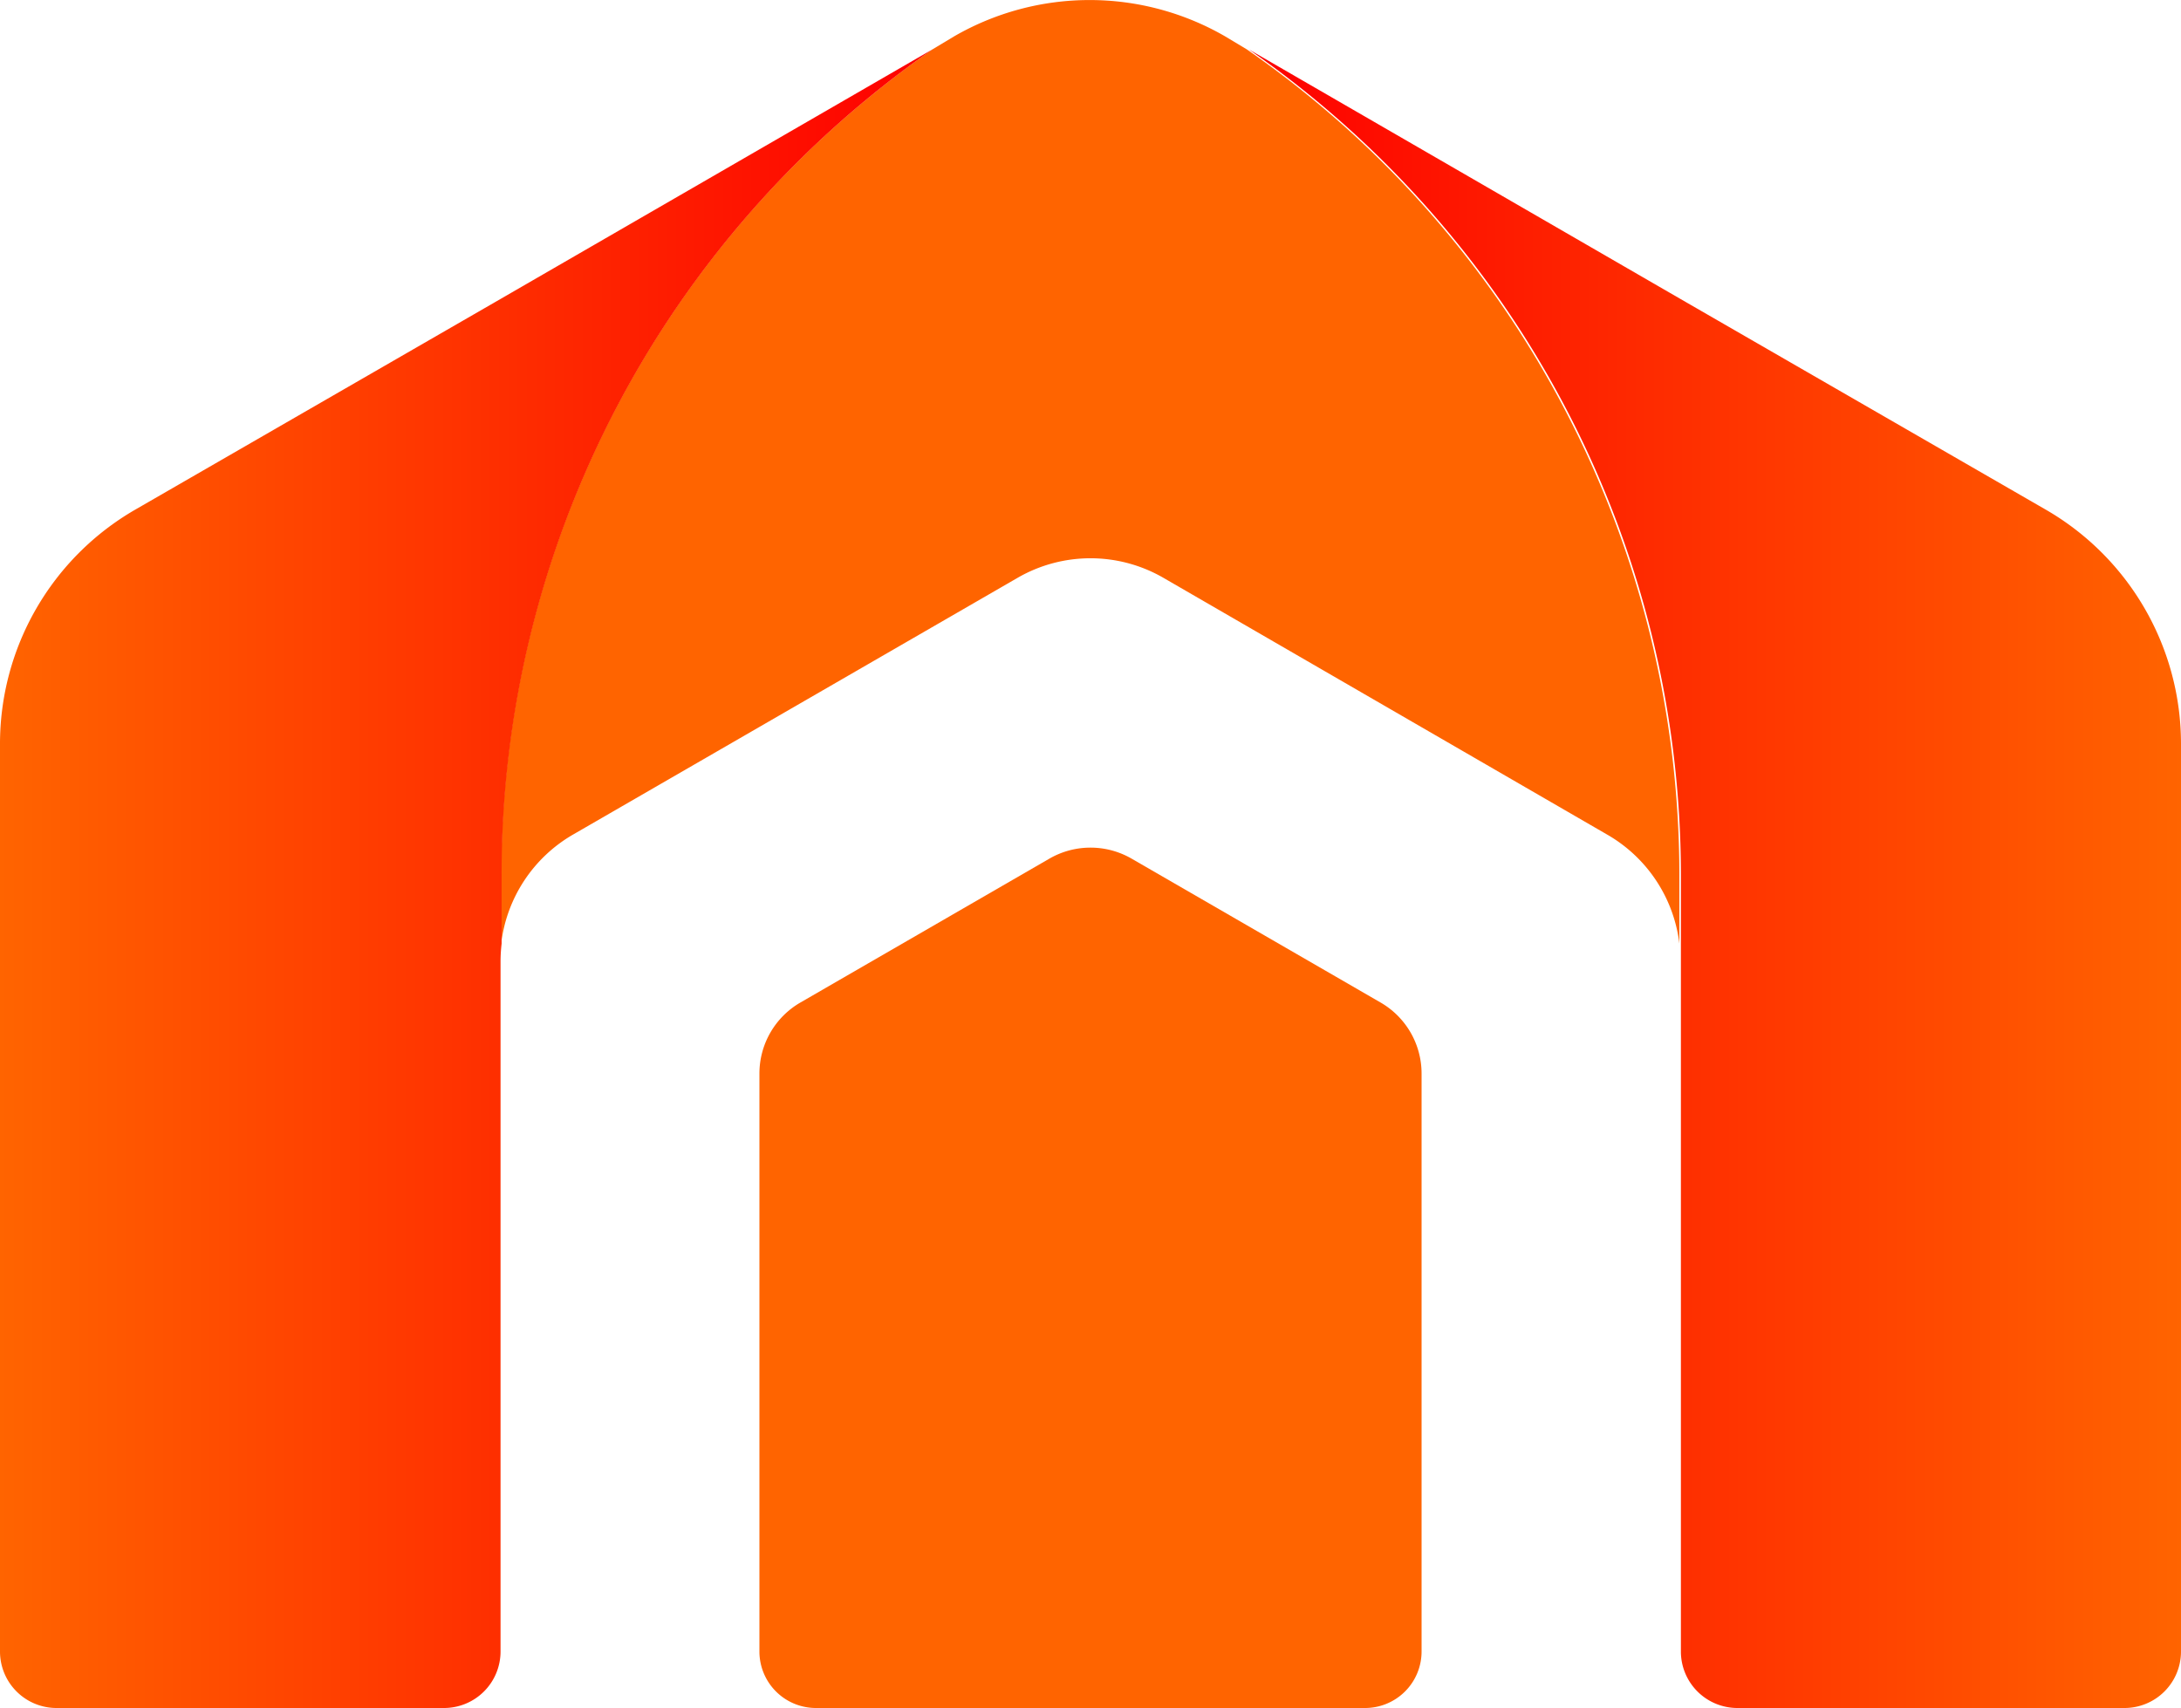
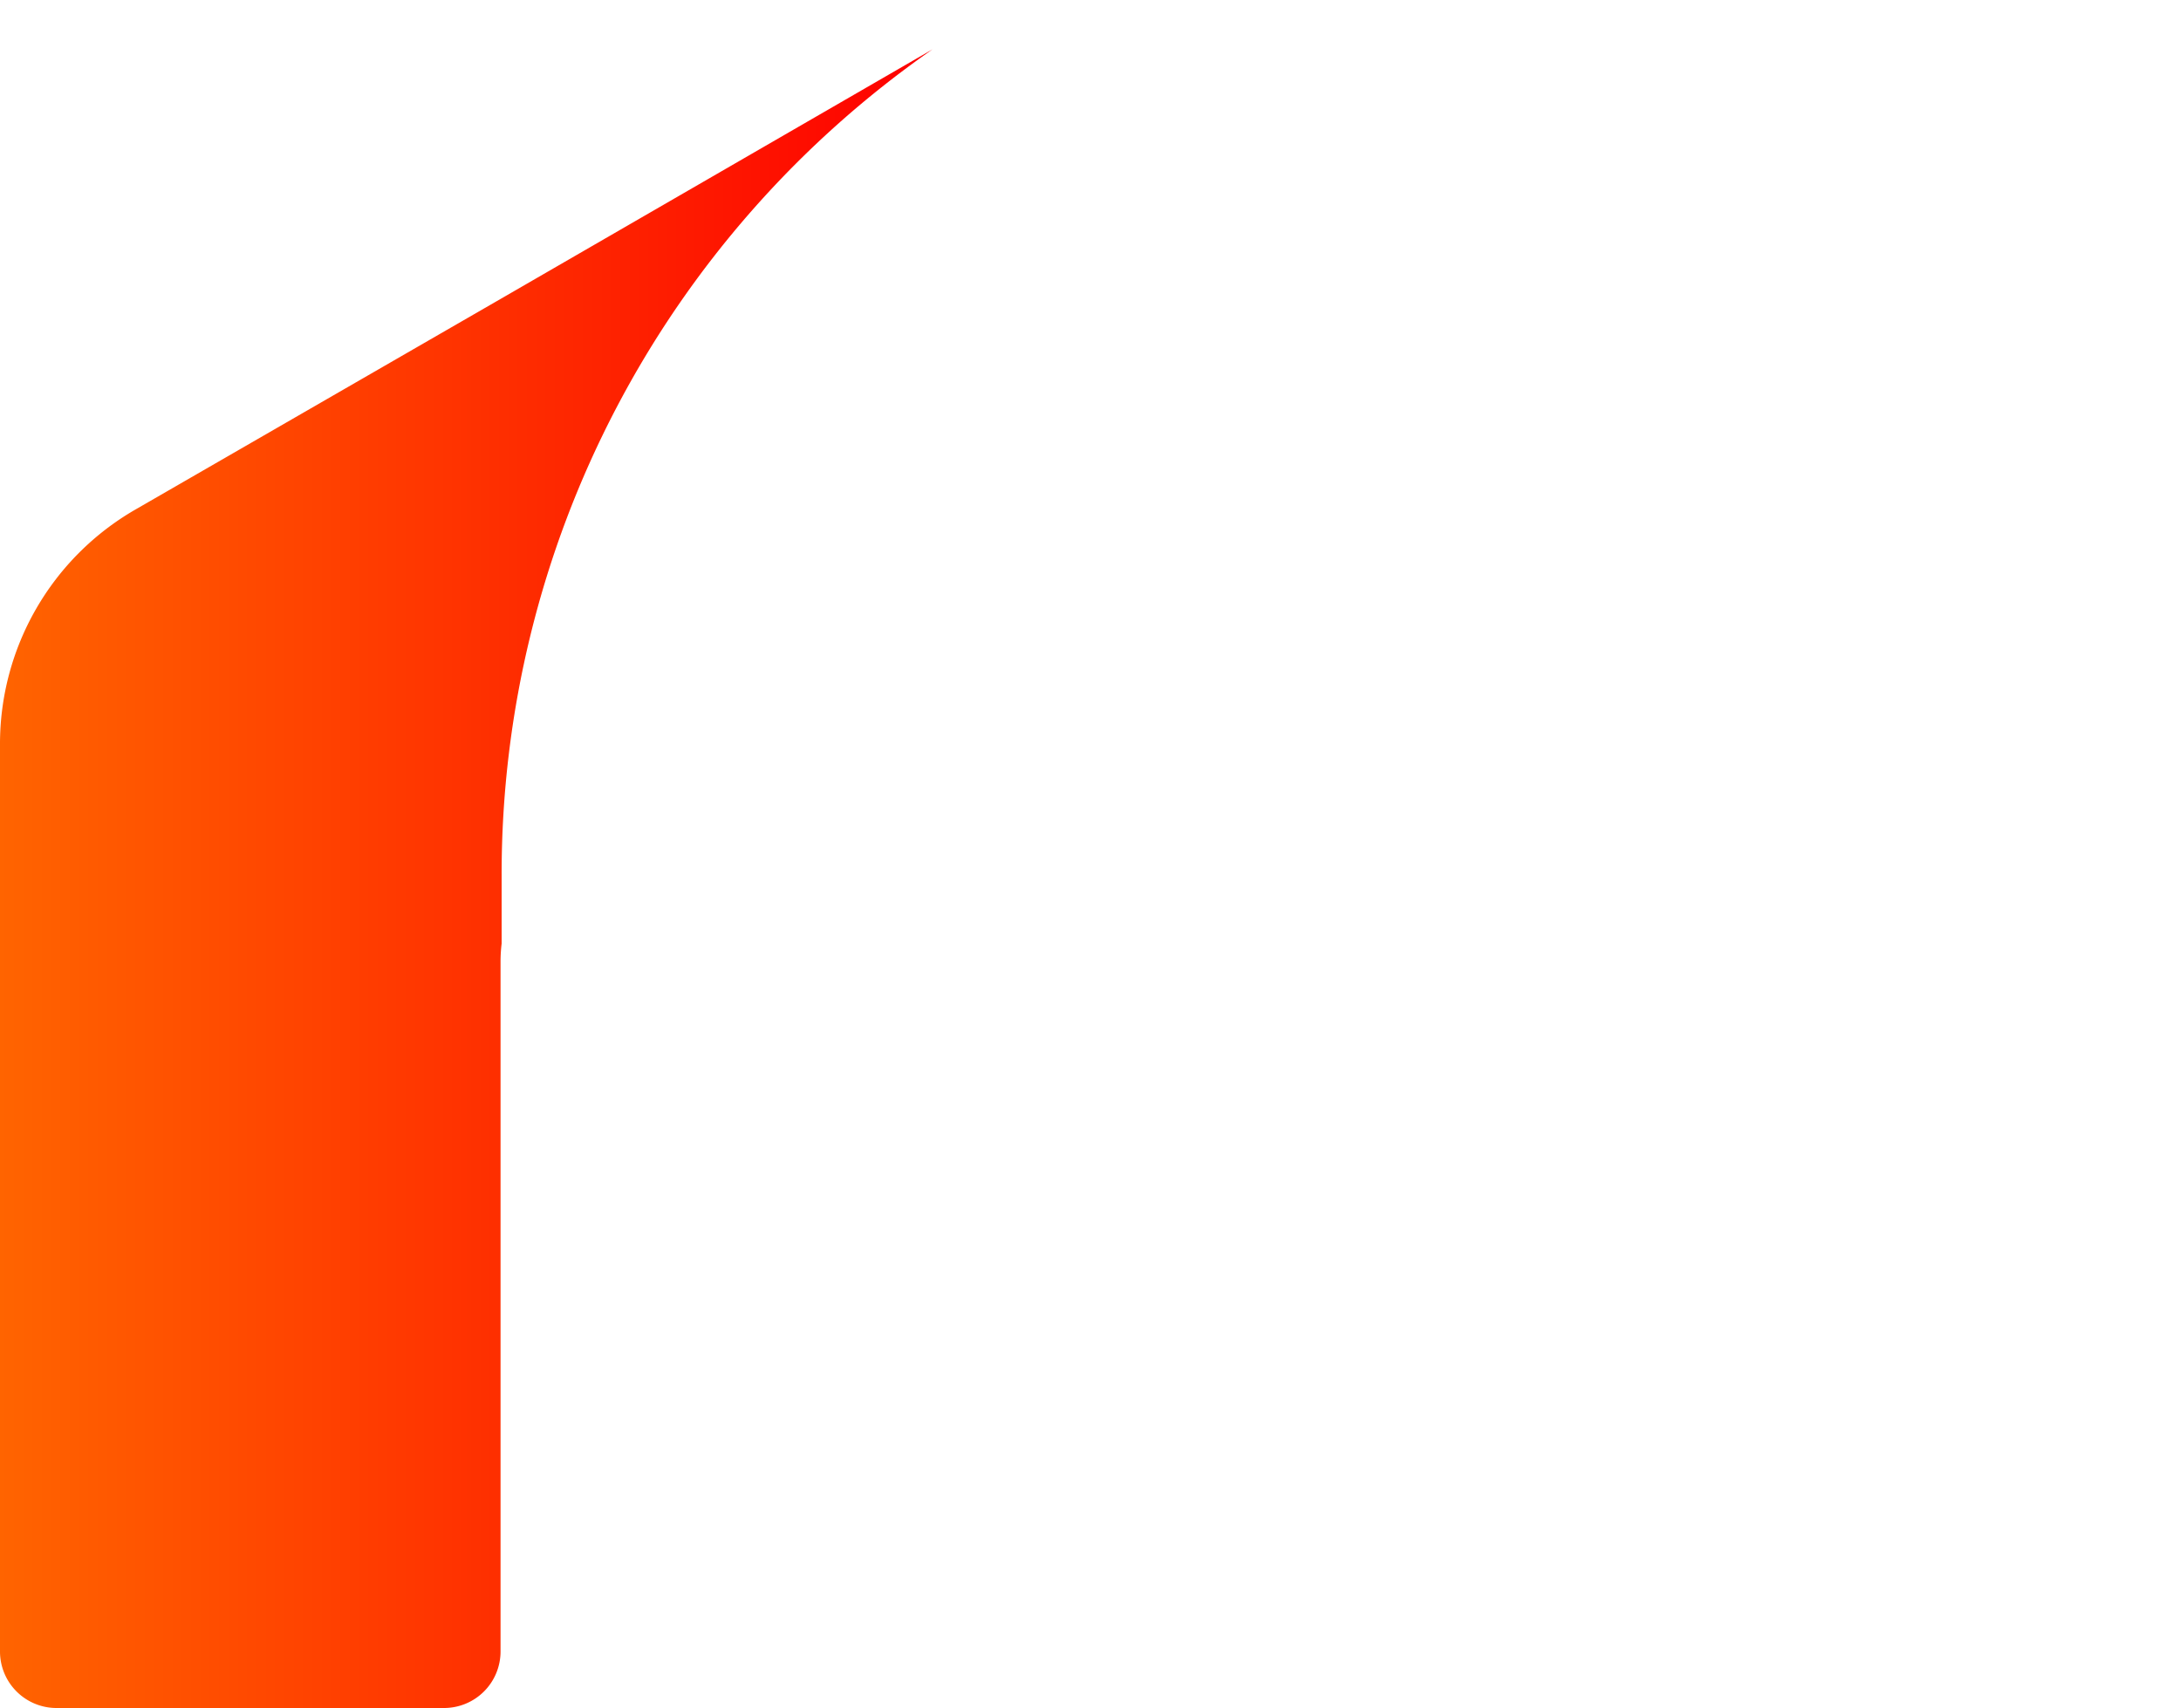
<svg xmlns="http://www.w3.org/2000/svg" id="Layer_1" data-name="Layer 1" viewBox="0 0 100 78.32">
  <defs>
    <style>.cls-1{fill:#ff6400;}.cls-2{fill:url(#linear-gradient);}.cls-3{fill:url(#linear-gradient-2);}</style>
    <linearGradient id="linear-gradient" y1="51.13" x2="42.76" y2="51.13" gradientUnits="userSpaceOnUse">
      <stop offset="0" stop-color="#ff6400" />
      <stop offset="1" stop-color="#fe0000" />
    </linearGradient>
    <linearGradient id="linear-gradient-2" x1="57.25" y1="51.13" x2="100" y2="51.13" gradientUnits="userSpaceOnUse">
      <stop offset="0" stop-color="#fe0000" />
      <stop offset="1" stop-color="#ff6400" />
    </linearGradient>
  </defs>
  <title>bdshub-favicon</title>
-   <path class="cls-1" d="M77,50.94v3.17a6.69,6.69,0,0,0-3.31-5L53.35,37.34a6.68,6.68,0,0,0-6.7,0L26.29,49.1a6.69,6.69,0,0,0-3.31,5V50.94A46.08,46.08,0,0,1,42.76,13.1l1-.6a12.42,12.42,0,0,1,12.4,0l1,.6h0A46.1,46.1,0,0,1,77,50.94Z" transform="translate(0 -10.84)" />
-   <path class="cls-1" d="M65.18,60.07V86.56a2.59,2.59,0,0,1-2.6,2.6H37.42a2.59,2.59,0,0,1-2.6-2.6V60.07a3.76,3.76,0,0,1,1.88-3.26l11.42-6.6a3.77,3.77,0,0,1,3.76,0l11.42,6.6A3.76,3.76,0,0,1,65.18,60.07Z" transform="translate(0 -10.84)" />
  <path class="cls-2" d="M42.76,13.1A46.08,46.08,0,0,0,23,50.94v3.17a7,7,0,0,0-.05.79V86.56a2.59,2.59,0,0,1-2.6,2.6H2.62A2.59,2.59,0,0,1,0,86.57c0-9.48,0-41.63,0-41.63A12.4,12.4,0,0,1,6.2,34.21L23,24.52Z" transform="translate(0 -10.84)" />
-   <path class="cls-3" d="M100,44.94s0,32.15,0,41.63a2.59,2.59,0,0,1-2.6,2.59H79.67a2.59,2.59,0,0,1-2.6-2.6V54.9c0-.07,0-.15,0-.22s0-.25,0-.37,0-.12,0-.18V50.94A46.1,46.1,0,0,0,57.25,13.1L77,24.52l0,0L93.8,34.21A12.4,12.4,0,0,1,100,44.94Z" transform="translate(0 -10.84)" />
</svg>